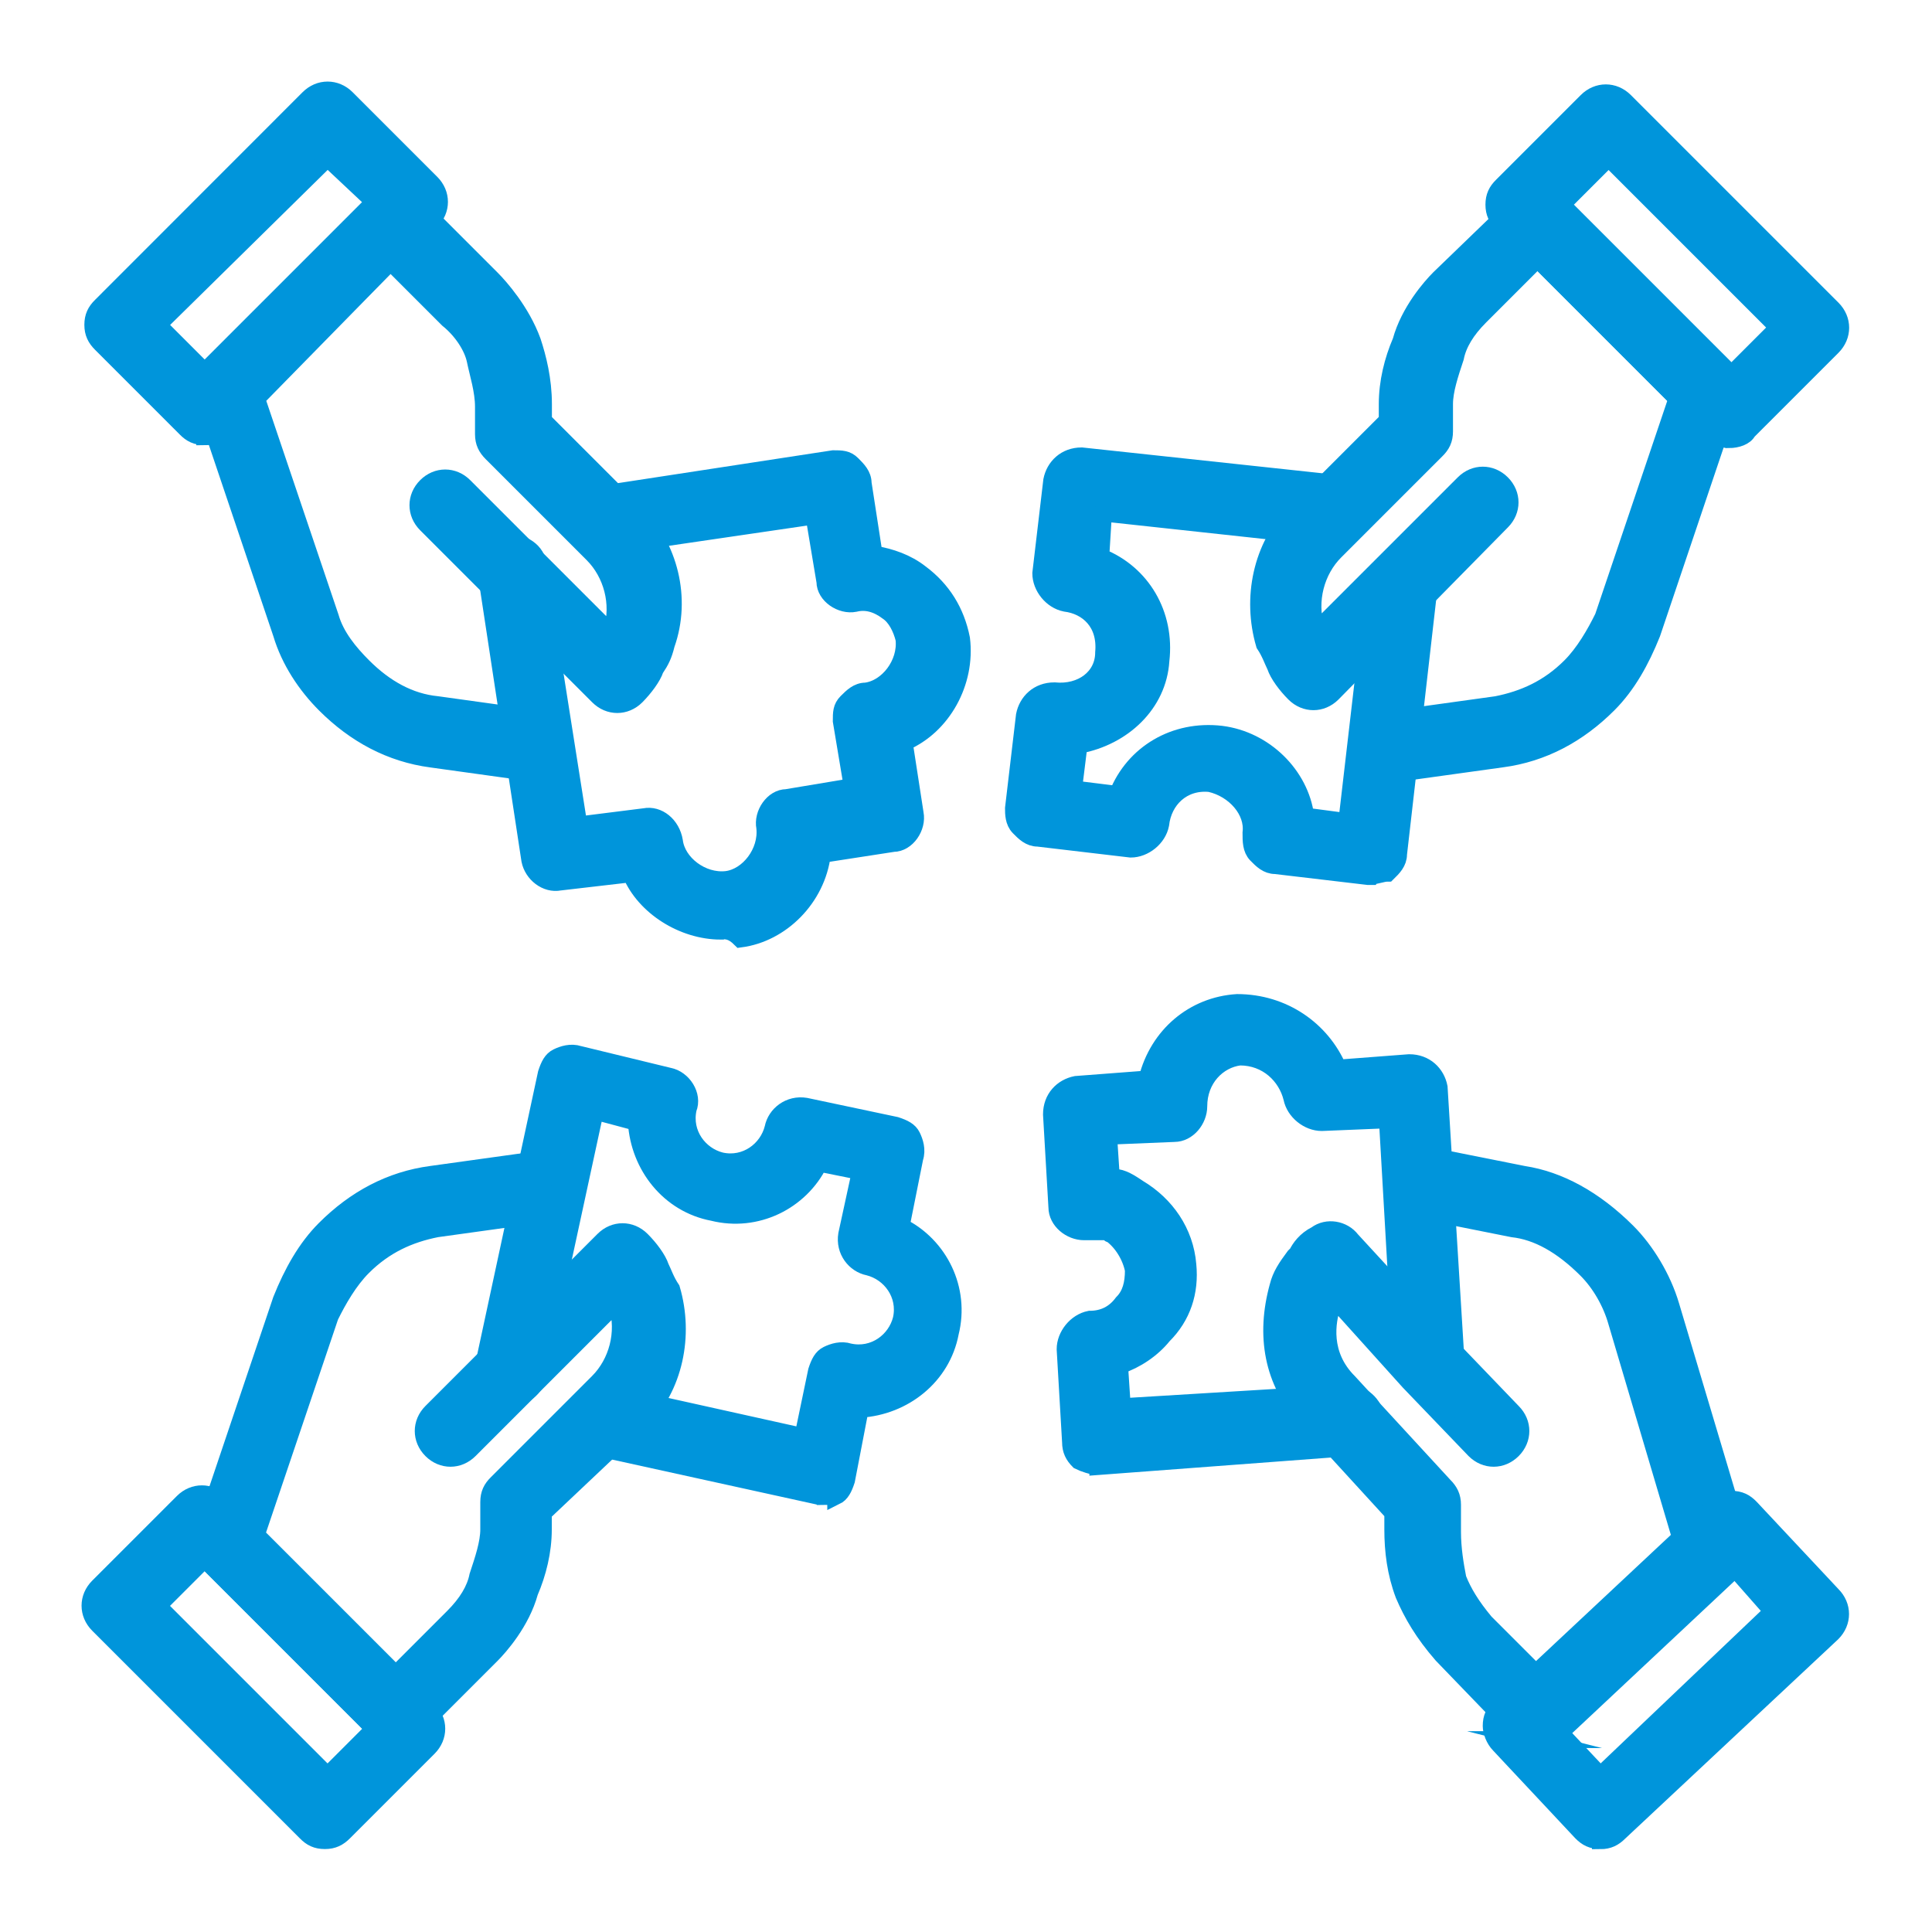
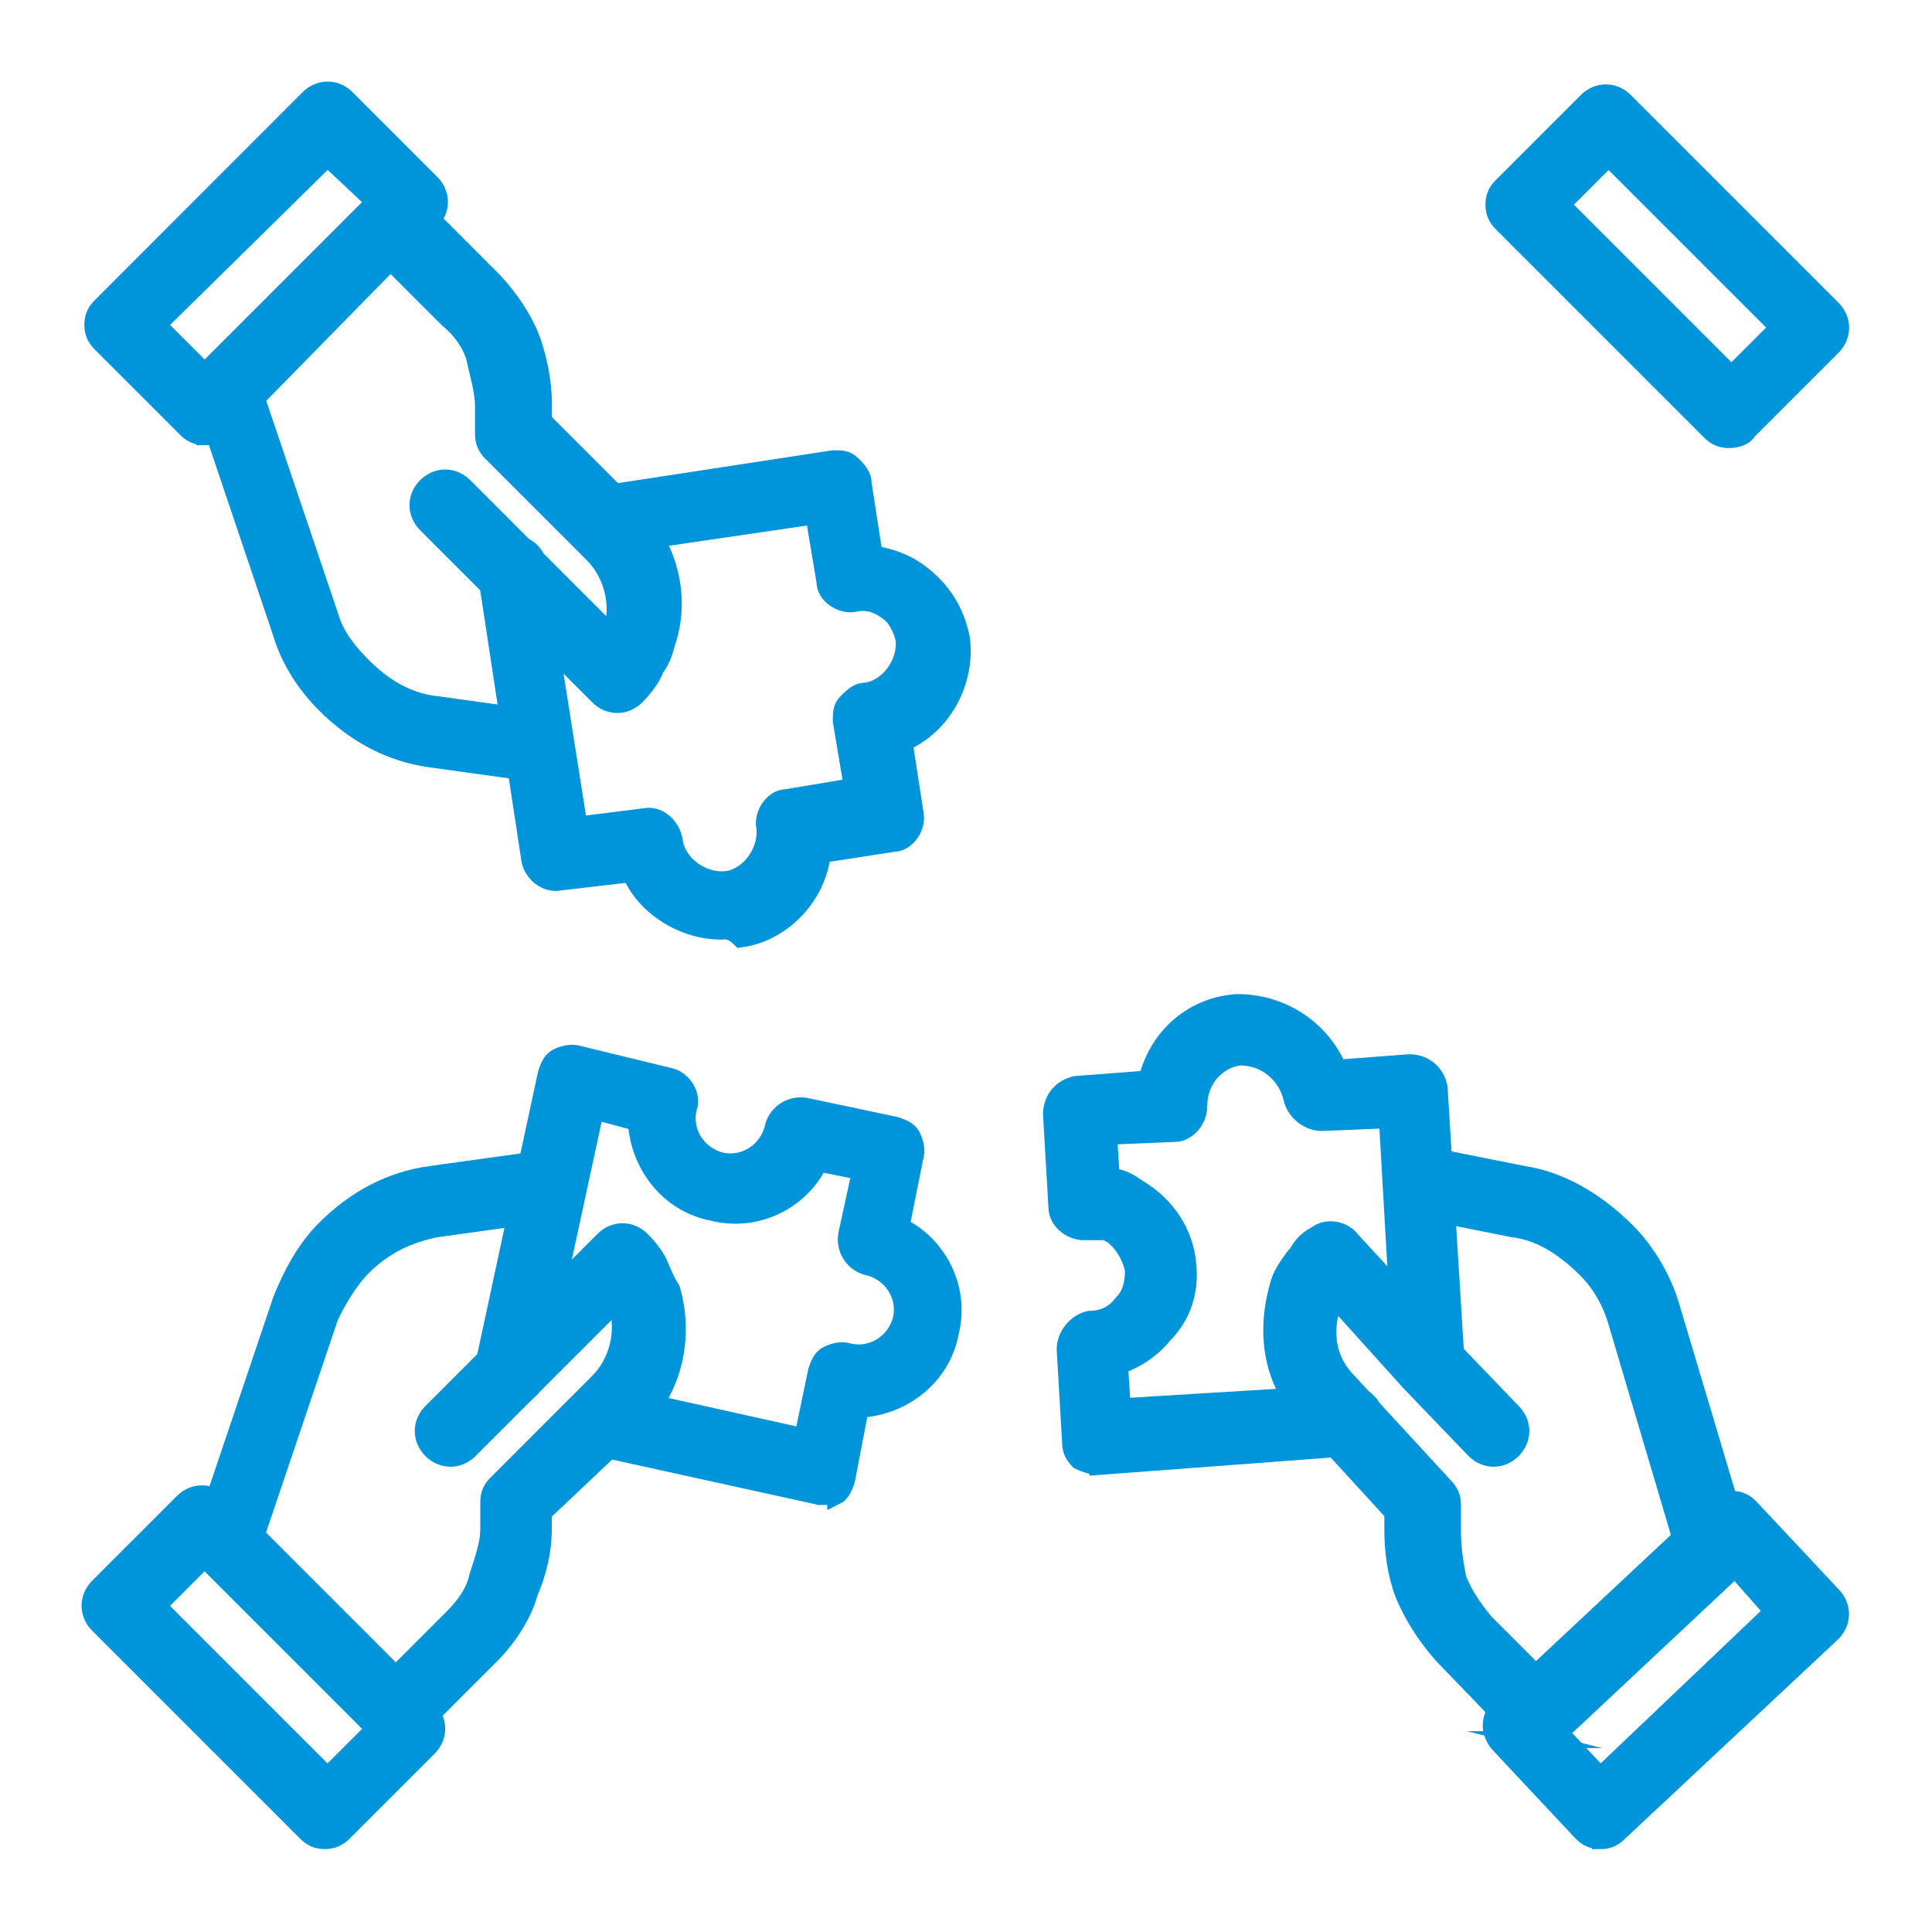
<svg xmlns="http://www.w3.org/2000/svg" id="Layer_1" data-name="Layer 1" width="150" height="150" viewBox="0 0 150 150">
  <defs>
    <style>
      .cls-1 {
        fill: #0095db;
        stroke: #0095db;
        stroke-miterlimit: 10;
        stroke-width: 1.3px;
      }
    </style>
  </defs>
  <path class="cls-1" d="M85.23,113.86c-.42,0-1.06-.21-1.48-.42-.42-.42-.64-.85-.64-1.48l-.42-7.21c0-1.06.85-2.12,1.91-2.33,1.06,0,1.91-.42,2.54-1.27.64-.64.85-1.48.85-2.54-.21-1.06-.85-2.12-1.7-2.76-.21,0-.21-.21-.42-.21h-1.7c-1.06,0-2.12-.85-2.12-1.91l-.42-7.21c0-1.27.85-2.12,1.91-2.33l5.51-.42c.85-3.39,3.61-5.73,7-5.94,3.61,0,6.57,2.12,7.85,5.09l5.51-.42c1.27,0,2.12.85,2.33,1.91l1.27,20.57c0,1.27-.85,2.12-1.91,2.33-1.27,0-2.12-.85-2.33-1.91l-1.06-18.45-5.09.21c-1.06,0-2.12-.85-2.33-1.91-.42-1.7-1.91-3.18-4.03-3.18-1.7.21-3.18,1.7-3.18,3.82,0,1.06-.85,2.12-1.91,2.12l-5.09.21.21,3.18h.21c.64,0,1.27.42,1.91.85,2.12,1.27,3.61,3.39,3.82,5.94.21,2.12-.42,4.03-1.91,5.51-.85,1.06-2.12,1.91-3.39,2.33l.21,3.18,17.39-1.06c1.27,0,2.12.85,2.33,1.91,0,1.27-.85,2.12-1.91,2.33l-19.72,1.48Z" />
  <path class="cls-1" d="M119.16,135.07c-.64,0-1.06-.21-1.48-.64l-5.73-5.94c-1.48-1.7-2.33-3.18-2.97-4.67-.64-1.7-.85-3.39-.85-5.09v-1.27l-6.79-7.42c-2.54-2.76-3.18-6.36-2.12-10.18.21-.85.64-1.48,1.27-2.33l.21-.21c.21-.42.64-1.06,1.48-1.48.85-.64,2.12-.42,2.76.42l7.42,8.06,5.09,5.3c.85.85.85,2.12,0,2.97s-2.12.85-2.97,0l-5.09-5.3-5.73-6.36s0,.21-.21.42c-.42,1.27-.85,3.82,1.27,5.94l7.42,8.06c.42.42.64.85.64,1.48v2.12c0,1.27.21,2.54.42,3.61.42,1.06,1.06,2.12,2.12,3.39l4.24,4.24,11.03-10.39-5.09-17.18c-.42-1.48-1.27-2.97-2.33-4.03-1.91-1.91-3.82-2.97-5.73-3.18l-7.42-1.48c-1.06-.21-1.91-1.27-1.7-2.54.21-1.06,1.27-1.91,2.54-1.7l7.42,1.48c2.76.42,5.51,1.91,8.06,4.45,1.48,1.48,2.76,3.61,3.39,5.73l5.51,18.45c.21.85,0,1.7-.64,2.12l-13.57,12.72c-.85.21-1.48.42-1.91.42h0Z" />
  <path class="cls-1" d="M124.25,142.91c-.64,0-1.06-.21-1.48-.64l-6.36-6.79c-.42-.42-.64-1.06-.64-1.48,0-.64.21-1.06.64-1.48l16.54-15.48c.42-.42,1.06-.64,1.48-.64.64,0,1.06.21,1.48.64l6.36,6.79c.85.85.85,2.12,0,2.97l-16.54,15.48c-.42.42-.85.64-1.48.64h0ZM120.86,134.22l3.39,3.61,13.36-12.72-3.18-3.61-13.57,12.72Z" />
-   <path class="cls-1" d="M106.44,68.06h-.21l-7.21-.85c-.64,0-1.06-.42-1.48-.85s-.42-1.06-.42-1.7c.21-1.7-1.27-3.39-3.18-3.82-2.12-.21-3.61,1.27-3.82,3.18-.21,1.06-1.27,1.91-2.33,1.91l-7.21-.85c-.64,0-1.06-.42-1.48-.85s-.42-1.06-.42-1.48l.85-7.21c.21-1.06,1.06-1.91,2.33-1.91,2.12.21,3.82-1.06,3.82-2.97.21-2.33-1.27-3.61-2.97-3.82-1.06-.21-1.91-1.27-1.91-2.33l.85-7.21c.21-1.06,1.06-1.91,2.33-1.91l19.72,2.12c1.06.21,1.91,1.27,1.91,2.33-.21,1.06-1.06,1.91-2.33,1.91l-17.6-1.91-.21,3.39c3.18,1.27,5.09,4.45,4.67,8.06-.21,3.39-2.97,5.94-6.36,6.57l-.42,3.39,3.39.42c1.27-3.18,4.45-5.09,8.06-4.67,3.39.42,6.15,3.18,6.57,6.36l3.18.42,2.12-18.24c.21-1.06,1.27-1.91,2.33-1.91,1.06.21,1.91,1.27,1.91,2.33l-2.33,20.36c0,.64-.42,1.06-.85,1.48-.42,0-.85.21-1.27.21h0Z" />
  <g>
-     <path class="cls-1" d="M108.77,60c-1.06,0-1.91-.85-2.12-1.91s.64-2.33,1.91-2.33l7.63-1.06c2.12-.42,4.03-1.27,5.73-2.97,1.06-1.06,1.91-2.54,2.54-3.82l5.73-16.96-10.82-10.82-4.45,4.45c-1.06,1.06-1.7,2.12-1.91,3.18-.42,1.27-.85,2.54-.85,3.61v2.12c0,.64-.21,1.06-.64,1.48l-7.85,7.85c-1.48,1.48-2.12,3.82-1.48,5.94v.21l11.45-11.45c.85-.85,2.12-.85,2.97,0s.85,2.12,0,2.97l-13.15,13.36c-.85.85-2.12.85-2.97,0-.64-.64-1.27-1.48-1.48-2.12-.21-.42-.42-1.06-.85-1.7-1.06-3.61-.21-7.63,2.33-10.18l7.21-7.21v-1.27c0-1.7.42-3.39,1.06-4.88.64-2.33,2.33-4.24,2.97-4.88l6.15-5.94c.85-.85,2.12-.85,2.97,0l13.15,13.15c.64.64.85,1.48.42,2.12l-6.15,18.24c-.85,2.12-1.91,4.03-3.39,5.51-2.33,2.33-5.09,3.82-8.27,4.24l-7.63,1.06h-.21Z" />
    <path class="cls-1" d="M134.22,34.13c-.64,0-1.06-.21-1.48-.64l-16.12-16.12c-.42-.42-.64-.85-.64-1.48s.21-1.06.64-1.48l6.57-6.57c.85-.85,2.12-.85,2.97,0l16.12,16.12c.85.85.85,2.12,0,2.97l-6.57,6.57c-.21.42-.85.64-1.48.64h0ZM121.28,15.89l13.15,13.15,3.61-3.61-13.15-13.15-3.61,3.61Z" />
  </g>
  <path class="cls-1" d="M64.03,116.19h-.42l-17.39-3.82c-1.06-.21-1.91-1.48-1.7-2.54s1.48-1.91,2.54-1.7l15.27,3.39,1.06-5.09c.21-.64.42-1.06.85-1.27s1.06-.42,1.7-.21c1.91.42,3.61-.85,4.03-2.54.42-1.91-.85-3.61-2.54-4.03-1.06-.21-1.91-1.27-1.7-2.54l1.06-4.88-3.18-.64c-1.48,2.97-4.88,4.67-8.27,3.82-3.39-.64-5.73-3.61-5.94-7l-3.18-.85-4.45,20.57c-.21,1.06-1.48,1.91-2.54,1.7s-1.91-1.27-1.7-2.54l4.88-22.69c.21-.64.42-1.06.85-1.27s1.06-.42,1.7-.21l7,1.7c1.06.21,1.91,1.48,1.48,2.54-.42,1.91.85,3.61,2.54,4.03,1.91.42,3.61-.85,4.03-2.54.21-1.06,1.27-1.91,2.54-1.7l7,1.48c.64.21,1.06.42,1.27.85s.42,1.06.21,1.7l-1.06,5.3c2.97,1.48,4.67,4.88,3.82,8.27-.64,3.39-3.61,5.73-7,5.94l-1.06,5.51c-.21.64-.42,1.06-.85,1.27,0-.21-.42,0-.85,0Z" />
  <g>
    <path class="cls-1" d="M30.73,135.07c-.64,0-1.06-.21-1.48-.64l-13.15-13.15c-.64-.64-.85-1.48-.42-2.12l6.15-18.24c.85-2.12,1.91-4.03,3.39-5.51,2.33-2.33,5.09-3.82,8.27-4.24l7.63-1.06c1.06-.21,2.33.64,2.33,1.91.21,1.06-.64,2.33-1.91,2.33l-7.63,1.06c-2.12.42-4.03,1.27-5.73,2.97-1.06,1.06-1.91,2.54-2.54,3.82l-5.73,16.96,10.82,10.82,4.45-4.45c1.06-1.06,1.7-2.12,1.91-3.18.42-1.27.85-2.54.85-3.61v-2.12c0-.64.21-1.06.64-1.48l7.85-7.85c1.48-1.48,2.12-3.82,1.48-5.94v-.21l-11.45,11.45c-.85.85-2.12.85-2.97,0s-.85-2.12,0-2.97l13.36-13.36c.85-.85,2.12-.85,2.97,0,.64.64,1.27,1.48,1.48,2.12.21.42.42,1.06.85,1.7,1.06,3.61.21,7.63-2.33,10.18l-7.63,7.21v1.27c0,1.7-.42,3.39-1.06,4.88-.64,2.33-2.33,4.24-2.97,4.88l-5.94,5.94c-.42.42-.85.64-1.48.64h0Z" />
    <path class="cls-1" d="M25.22,142.91c-.64,0-1.06-.21-1.48-.64l-16.12-16.12c-.85-.85-.85-2.12,0-2.97l6.57-6.57c.85-.85,2.12-.85,2.97,0l16.12,16.12c.85.85.85,2.12,0,2.97l-6.57,6.57c-.42.42-.85.64-1.48.64ZM12.28,124.68l13.15,13.15,3.61-3.61-13.15-13.15-3.61,3.61Z" />
  </g>
  <path class="cls-1" d="M55.97,72.3c-2.97,0-5.94-1.91-7-4.45l-5.51.64c-1.06.21-2.12-.64-2.33-1.7l-3.39-22.27c-.21-1.06.64-2.33,1.7-2.33,1.06-.21,2.33.64,2.33,1.7l3.18,20.15,5.09-.64c1.06-.21,2.12.64,2.33,1.91.21,1.7,2.12,3.18,4.03,2.97,1.7-.21,3.18-2.12,2.97-4.03-.21-1.06.64-2.33,1.7-2.33l5.09-.85-.85-5.09c0-.64,0-1.06.42-1.48s.85-.85,1.48-.85c1.7-.21,3.18-2.12,2.97-4.03-.21-.85-.64-1.7-1.27-2.12-.85-.64-1.7-.85-2.54-.64-1.06.21-2.33-.64-2.33-1.7l-.85-5.09-15.9,2.33c-1.06.21-2.33-.64-2.33-1.7s.64-2.33,1.7-2.33l18.03-2.76c.64,0,1.06,0,1.48.42s.85.85.85,1.48l.85,5.51c1.27.21,2.54.64,3.61,1.48,1.7,1.27,2.76,2.97,3.18,5.09.42,3.39-1.48,6.79-4.45,8.06l.85,5.51c.21,1.06-.64,2.33-1.7,2.33l-5.51.85c-.42,3.39-3.18,6.15-6.36,6.57-.64-.64-1.06-.64-1.48-.64h0Z" />
  <path class="cls-1" d="M41.34,60h-.21l-7.63-1.06c-3.18-.42-5.94-1.91-8.27-4.24-1.48-1.48-2.76-3.39-3.39-5.51l-6.15-18.24c-.21-.85,0-1.7.42-2.12l13.15-13.15c.85-.85,2.12-.85,2.97,0l5.94,5.94c.64.64,2.33,2.54,3.18,4.88.42,1.27.85,2.97.85,4.88v1.27l7.21,7.21c2.54,2.54,3.61,6.57,2.33,10.18-.21.85-.42,1.27-.85,1.91-.21.64-.85,1.48-1.48,2.12-.85.85-2.12.85-2.97,0l-13.36-13.36c-.85-.85-.85-2.12,0-2.97s2.12-.85,2.97,0l11.45,11.45v-.21c.64-2.12,0-4.45-1.48-5.94l-7.85-7.85c-.42-.42-.64-.85-.64-1.48v-2.12c0-1.27-.42-2.54-.64-3.61s-1.06-2.33-2.12-3.18l-4.45-4.45-10.39,10.6,5.73,16.96c.42,1.48,1.48,2.76,2.54,3.82,1.7,1.7,3.61,2.76,5.73,2.97l7.63,1.06c1.06.21,1.91,1.27,1.91,2.33-.21,1.06-1.06,1.91-2.12,1.91h0Z" />
  <path class="cls-1" d="M15.89,33.91c-.64,0-1.06-.21-1.48-.64l-6.57-6.57c-.42-.42-.64-.85-.64-1.48s.21-1.06.64-1.48L23.95,7.62c.85-.85,2.12-.85,2.97,0l6.57,6.57c.85.85.85,2.12,0,2.97l-16.12,16.12c-.42.42-.85.64-1.48.64ZM12.28,25.22l3.61,3.61,13.15-13.15-3.61-3.39-13.15,12.94Z" />
</svg>